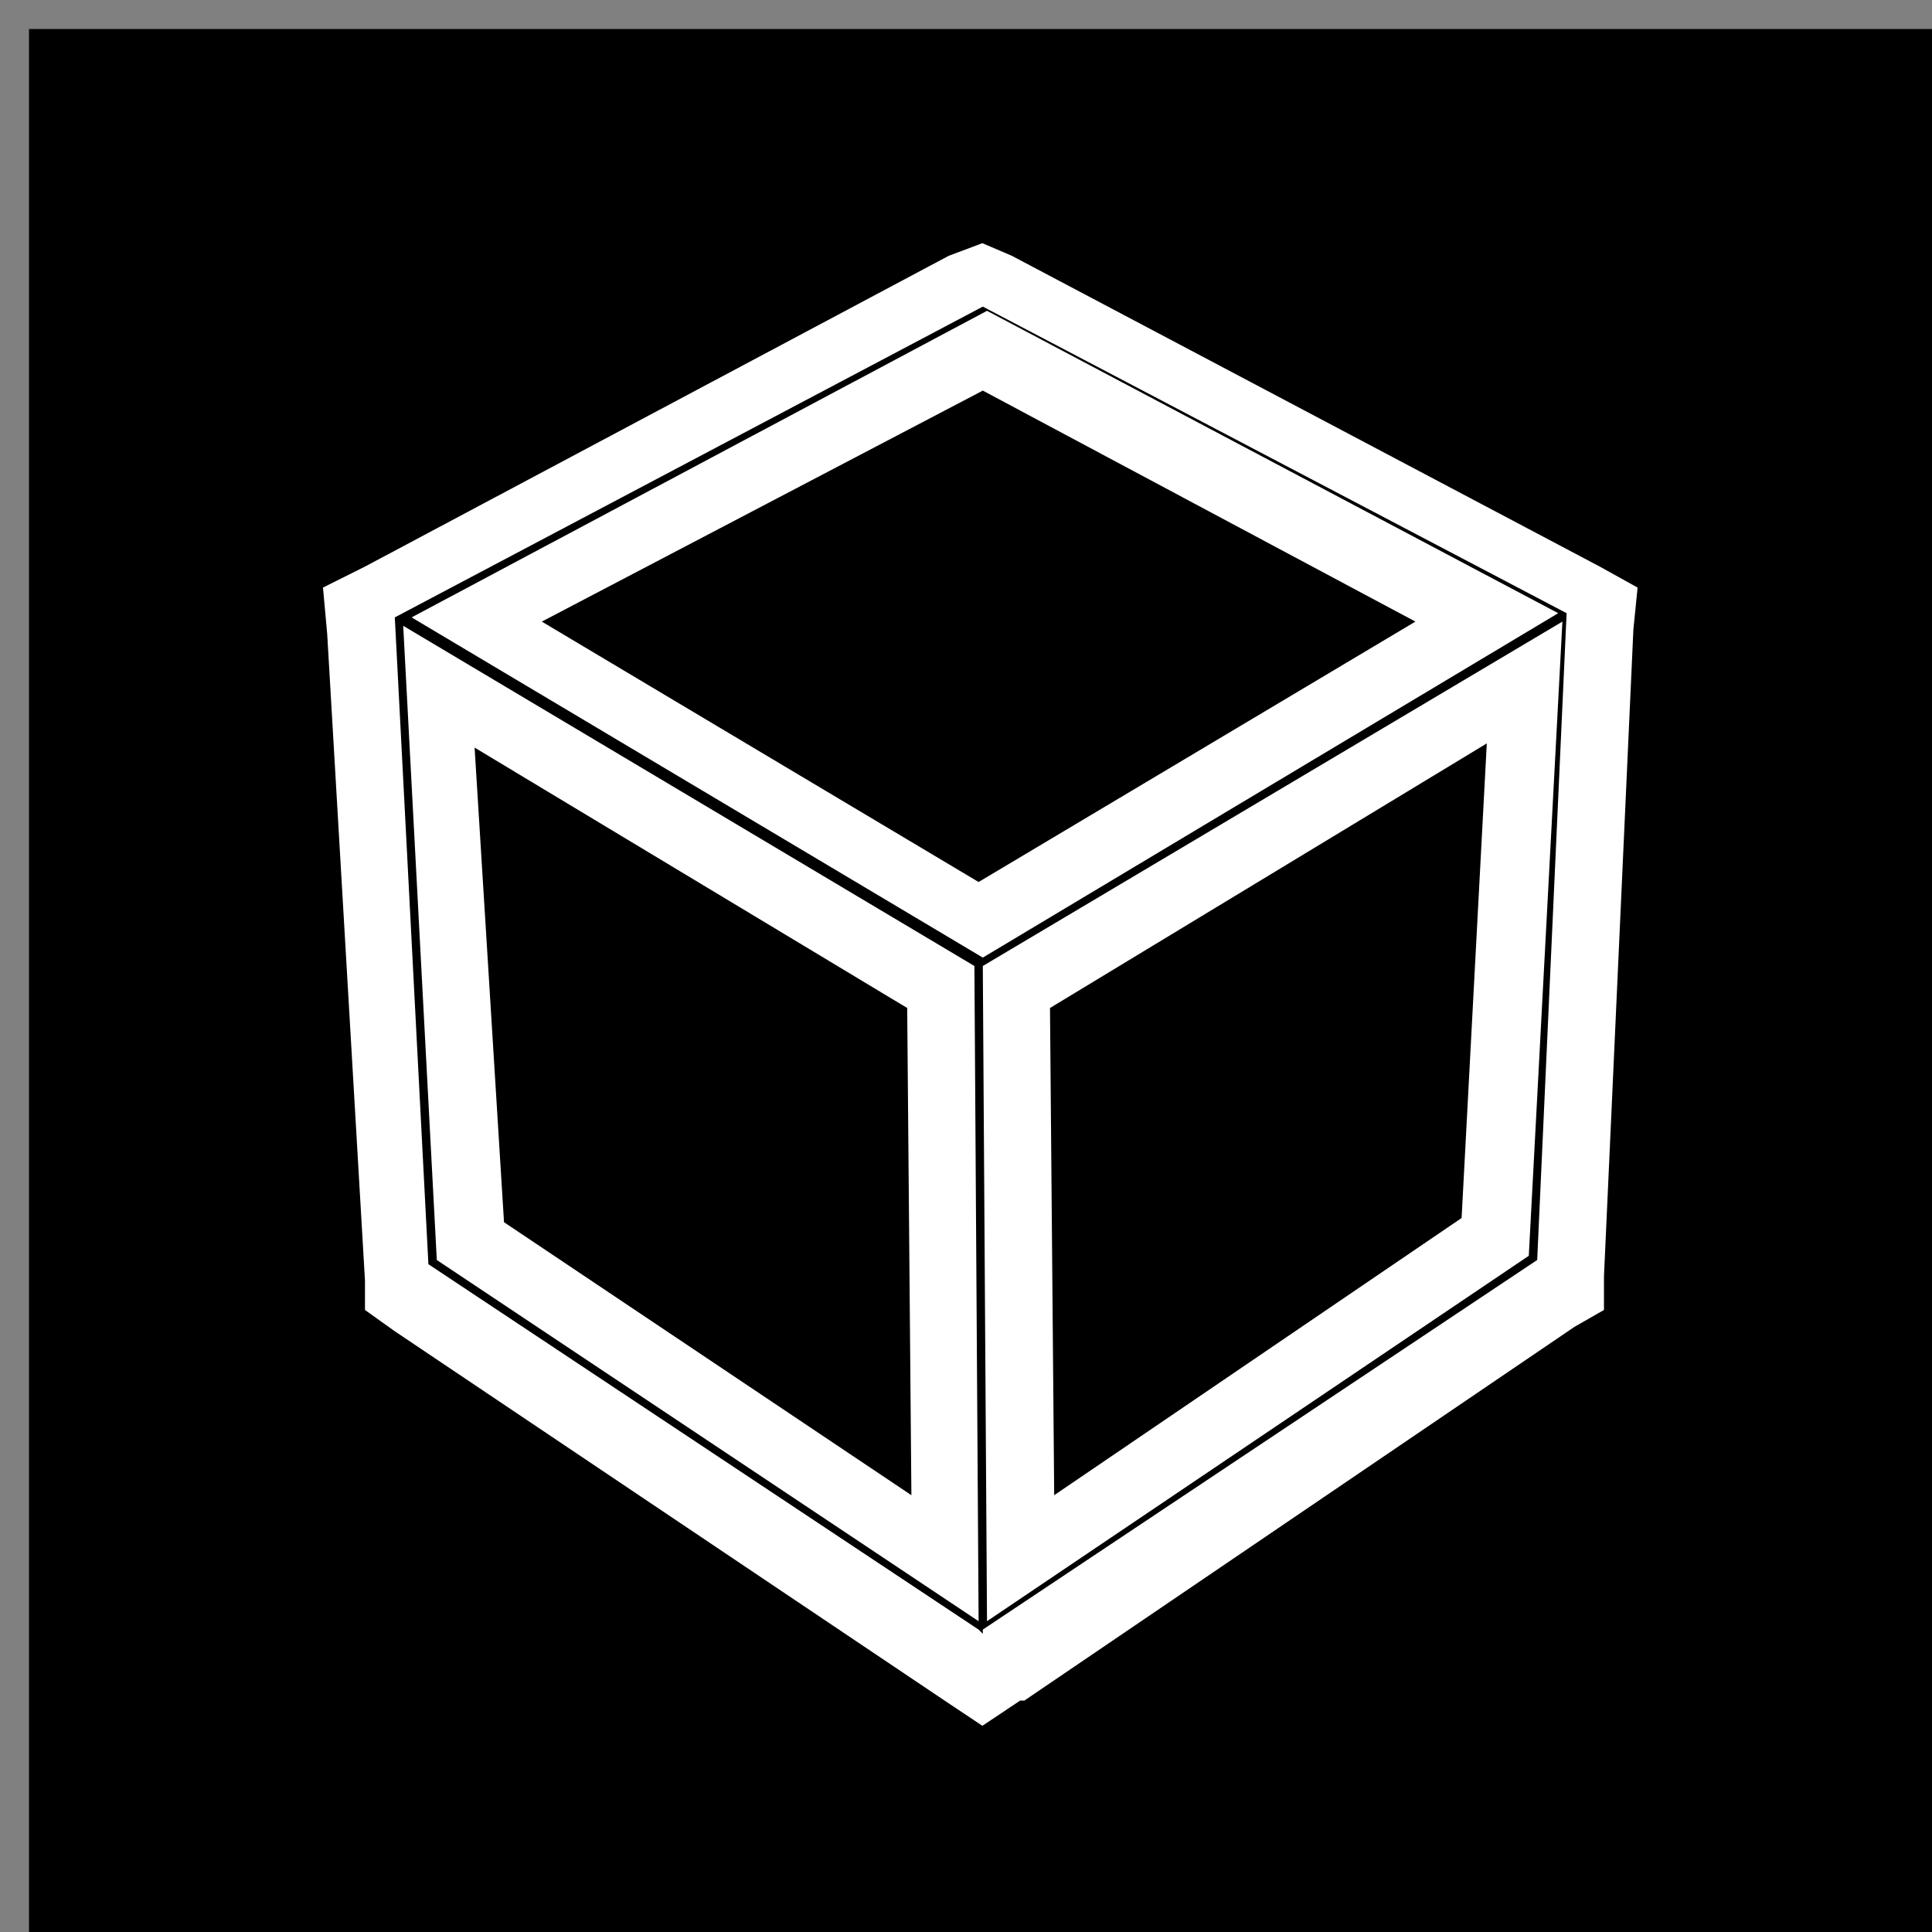
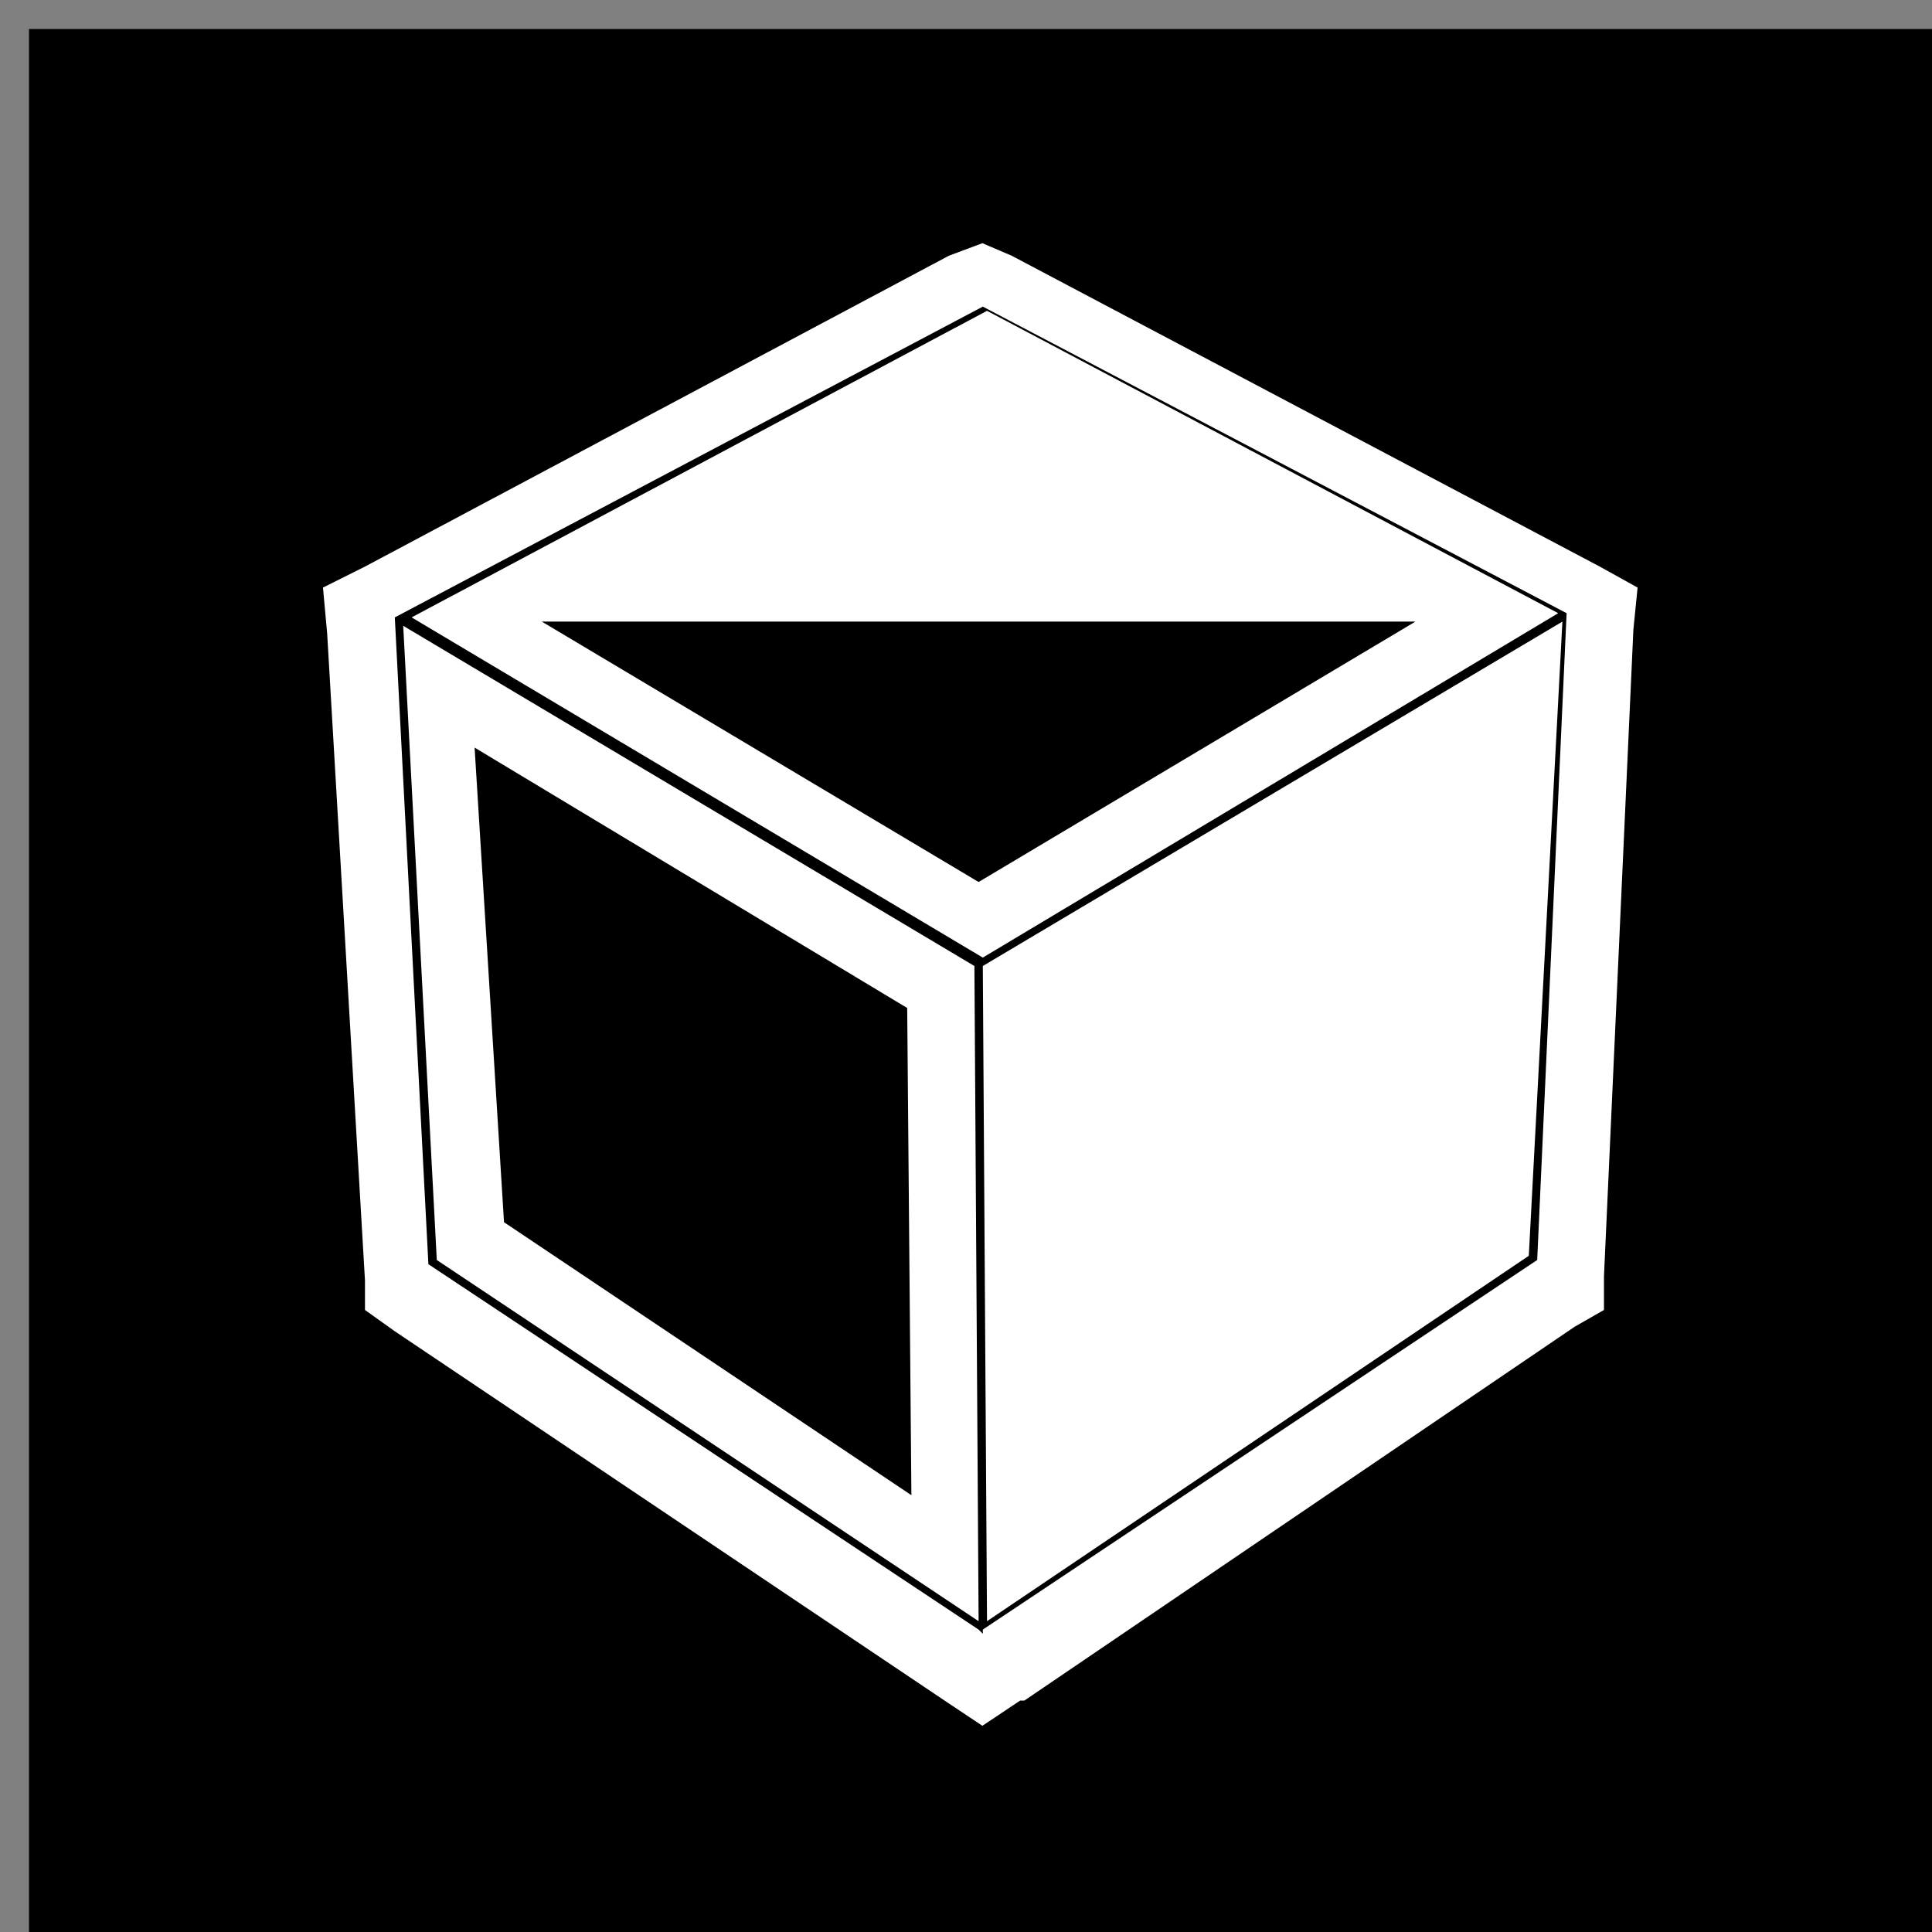
<svg xmlns="http://www.w3.org/2000/svg" width="80" height="80" viewBox="0 0 80 80" fill="none">
  <rect x="0" y="0" width="80" height="80" fill="#808080" stroke="none" />
  <g clipPath="url(#clip0_2_2)">
    <path d="M39.783 7.826L10.435 23.755L12.328 55.611L39.783 73.913L68.185 55.611L69.565 23.755L39.783 7.826Z" fill="white" />
-     <path d="M60.522 50.435L61.565 30.783L43.478 41.739L43.652 61.913L60.522 50.435Z" fill="black" />
-     <path d="M40.522 36.522L58.609 25.739L40.696 16.174L22.435 25.739L40.522 36.522Z" fill="black" />
+     <path d="M40.522 36.522L58.609 25.739L22.435 25.739L40.522 36.522Z" fill="black" />
    <path d="M19.652 30.956L20.87 50.609L37.739 61.913L37.565 41.739L19.652 30.956Z" fill="black" />
    <path fillRule="evenodd" clipRule="evenodd" d="M80.156 1.2V80.156H1.2V1.2H80.156ZM67.809 24.33L66.243 23.461L41.896 10.591L40.678 10.07L39.287 10.591L15.113 23.461L13.374 24.33L13.548 26.244L15.113 53.026V54.243L16.33 55.113L39.113 70.417L40.678 71.461L42.243 70.417H42.417L65.2 54.939L66.417 54.243V52.852L67.635 26.07L67.809 24.33Z" fill="black" />
    <path fillRule="evenodd" clipRule="evenodd" d="M40.696 12.696L64.87 25.391L63.652 52.174L40.696 67.478V67.652L40.522 67.478L17.739 52.348L16.348 25.565L40.696 12.696ZM40.522 67.13L40.348 40L16.696 25.913L18.087 52.174L40.522 67.13ZM64.696 25.739L40.696 40L40.87 67.13L63.304 52L64.696 25.739ZM40.87 12.87L17.044 25.565L40.696 39.652L64.522 25.391L40.87 12.87Z" fill="black" />
  </g>
  <defs>
    <clipPath id="clip0_2_2">
      <rect width="80" height="80" fill="white" />
    </clipPath>
  </defs>
</svg>